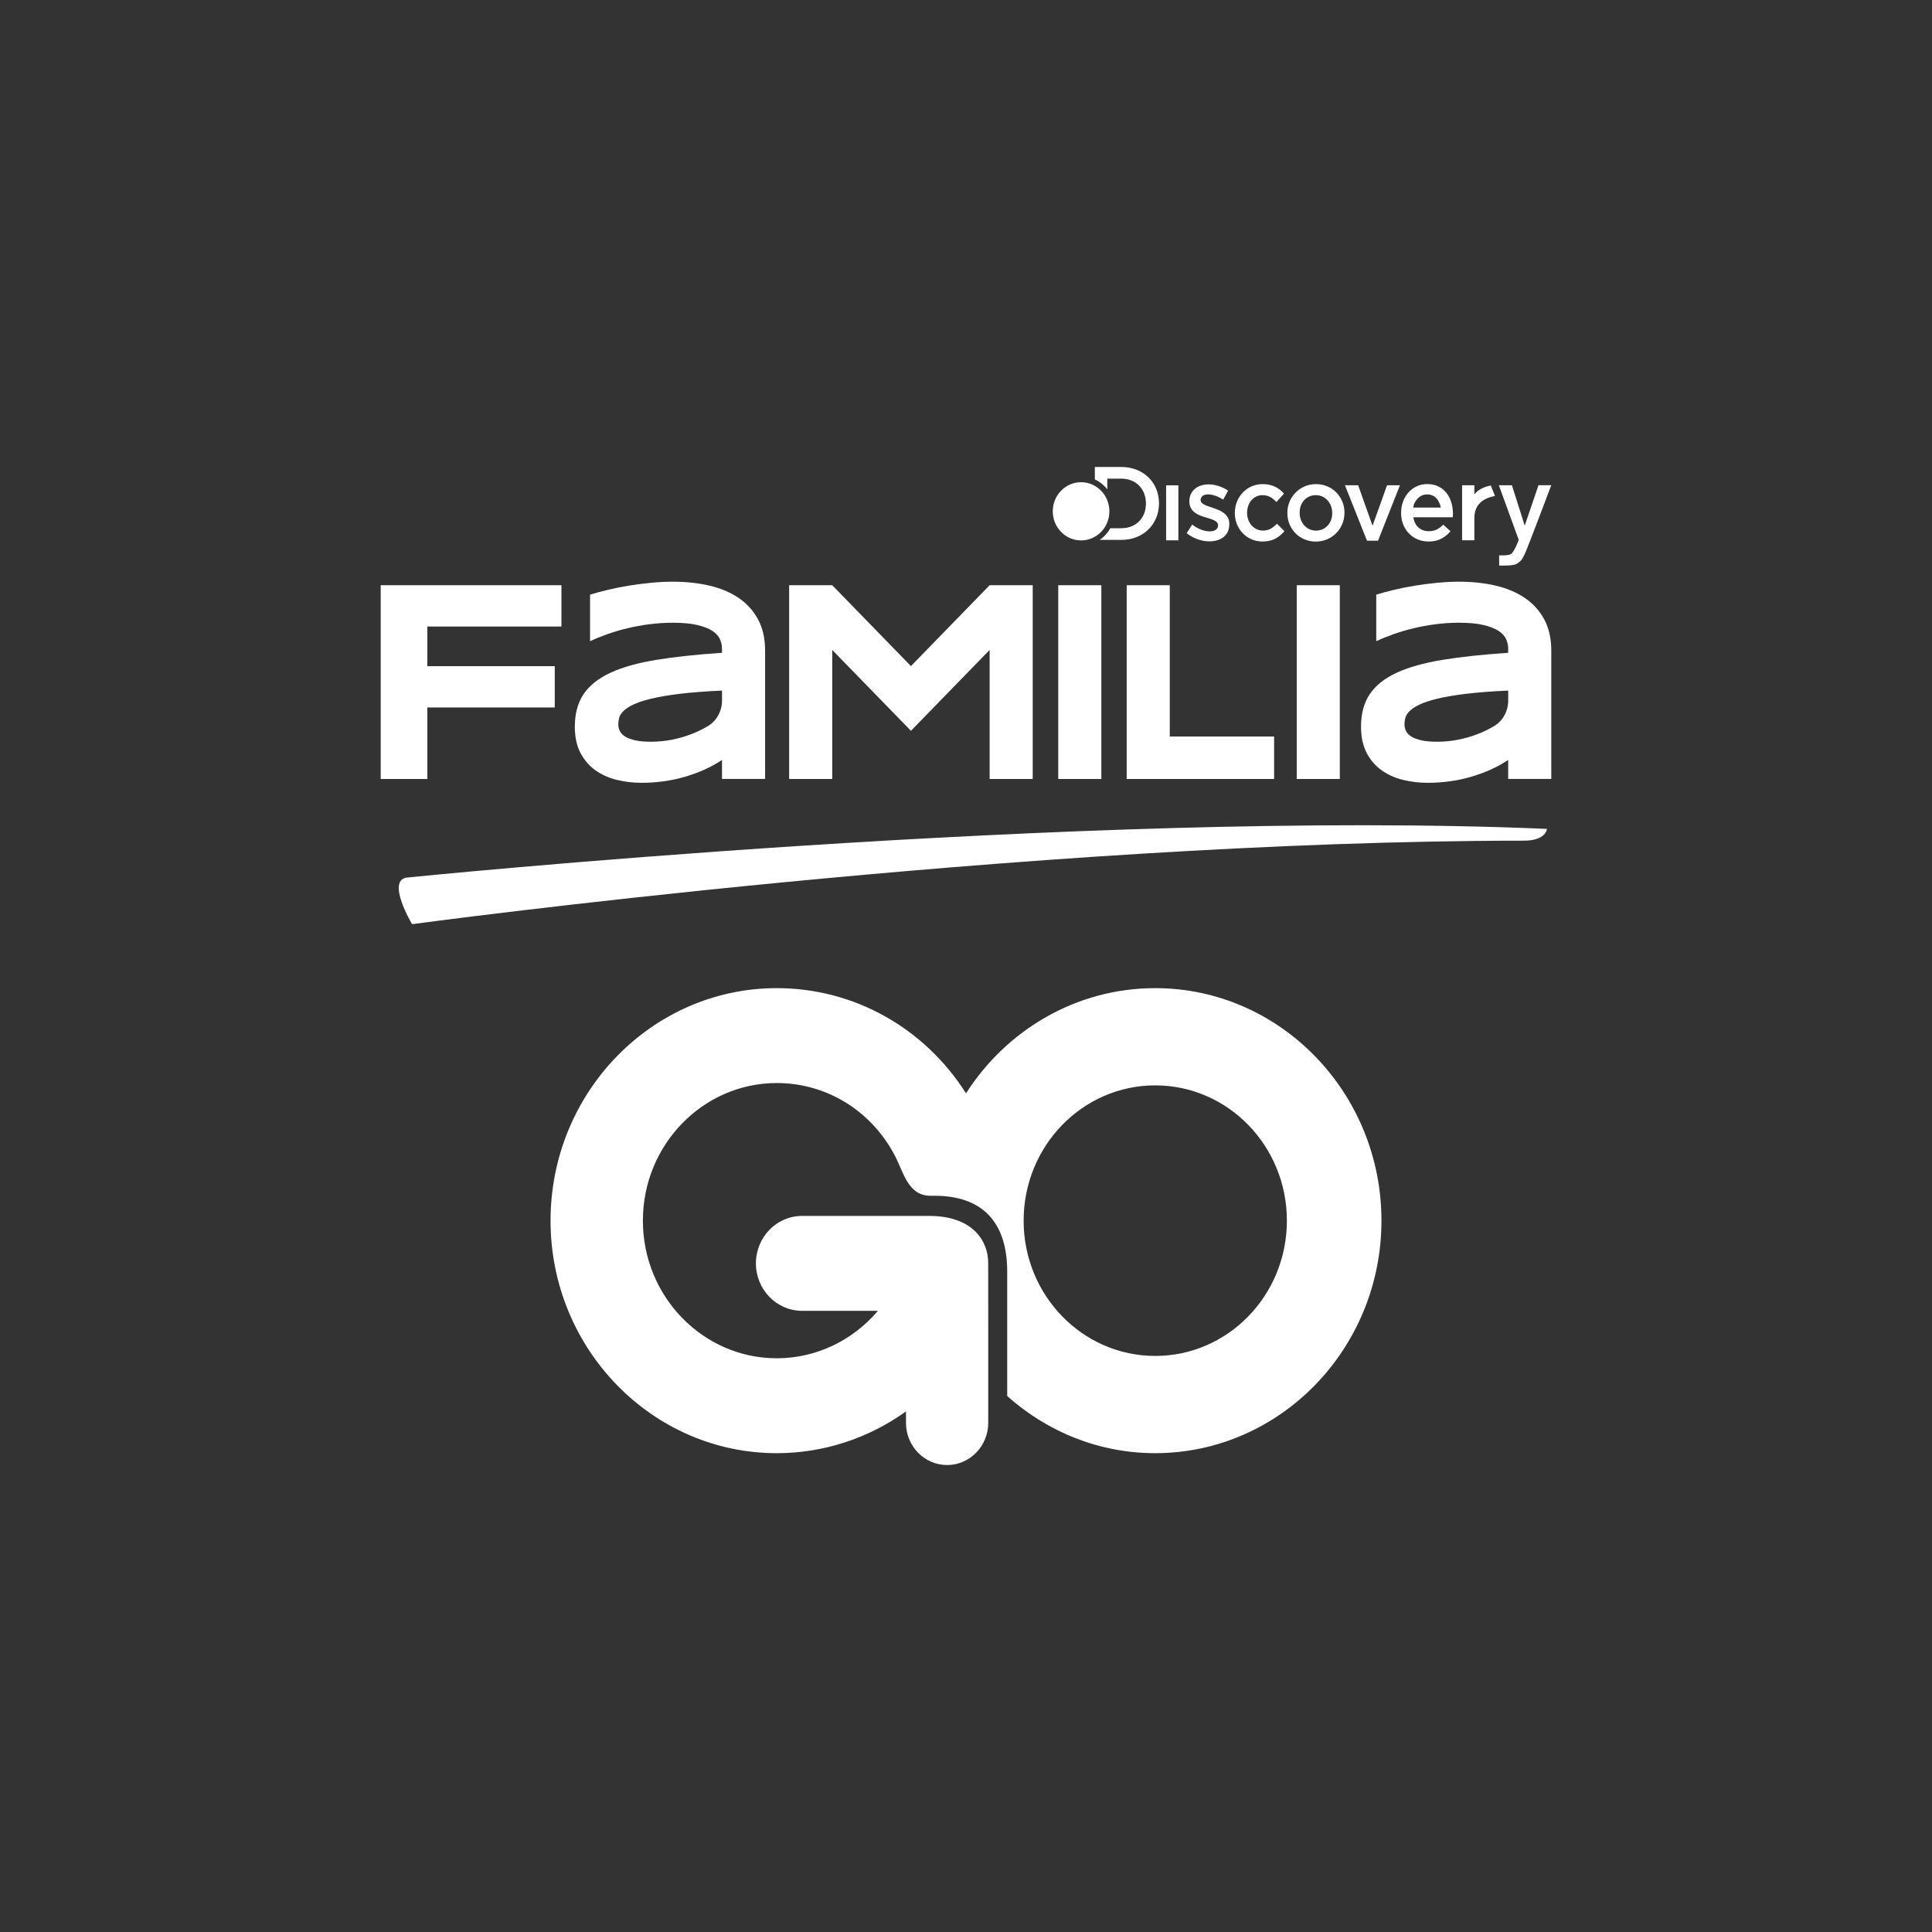
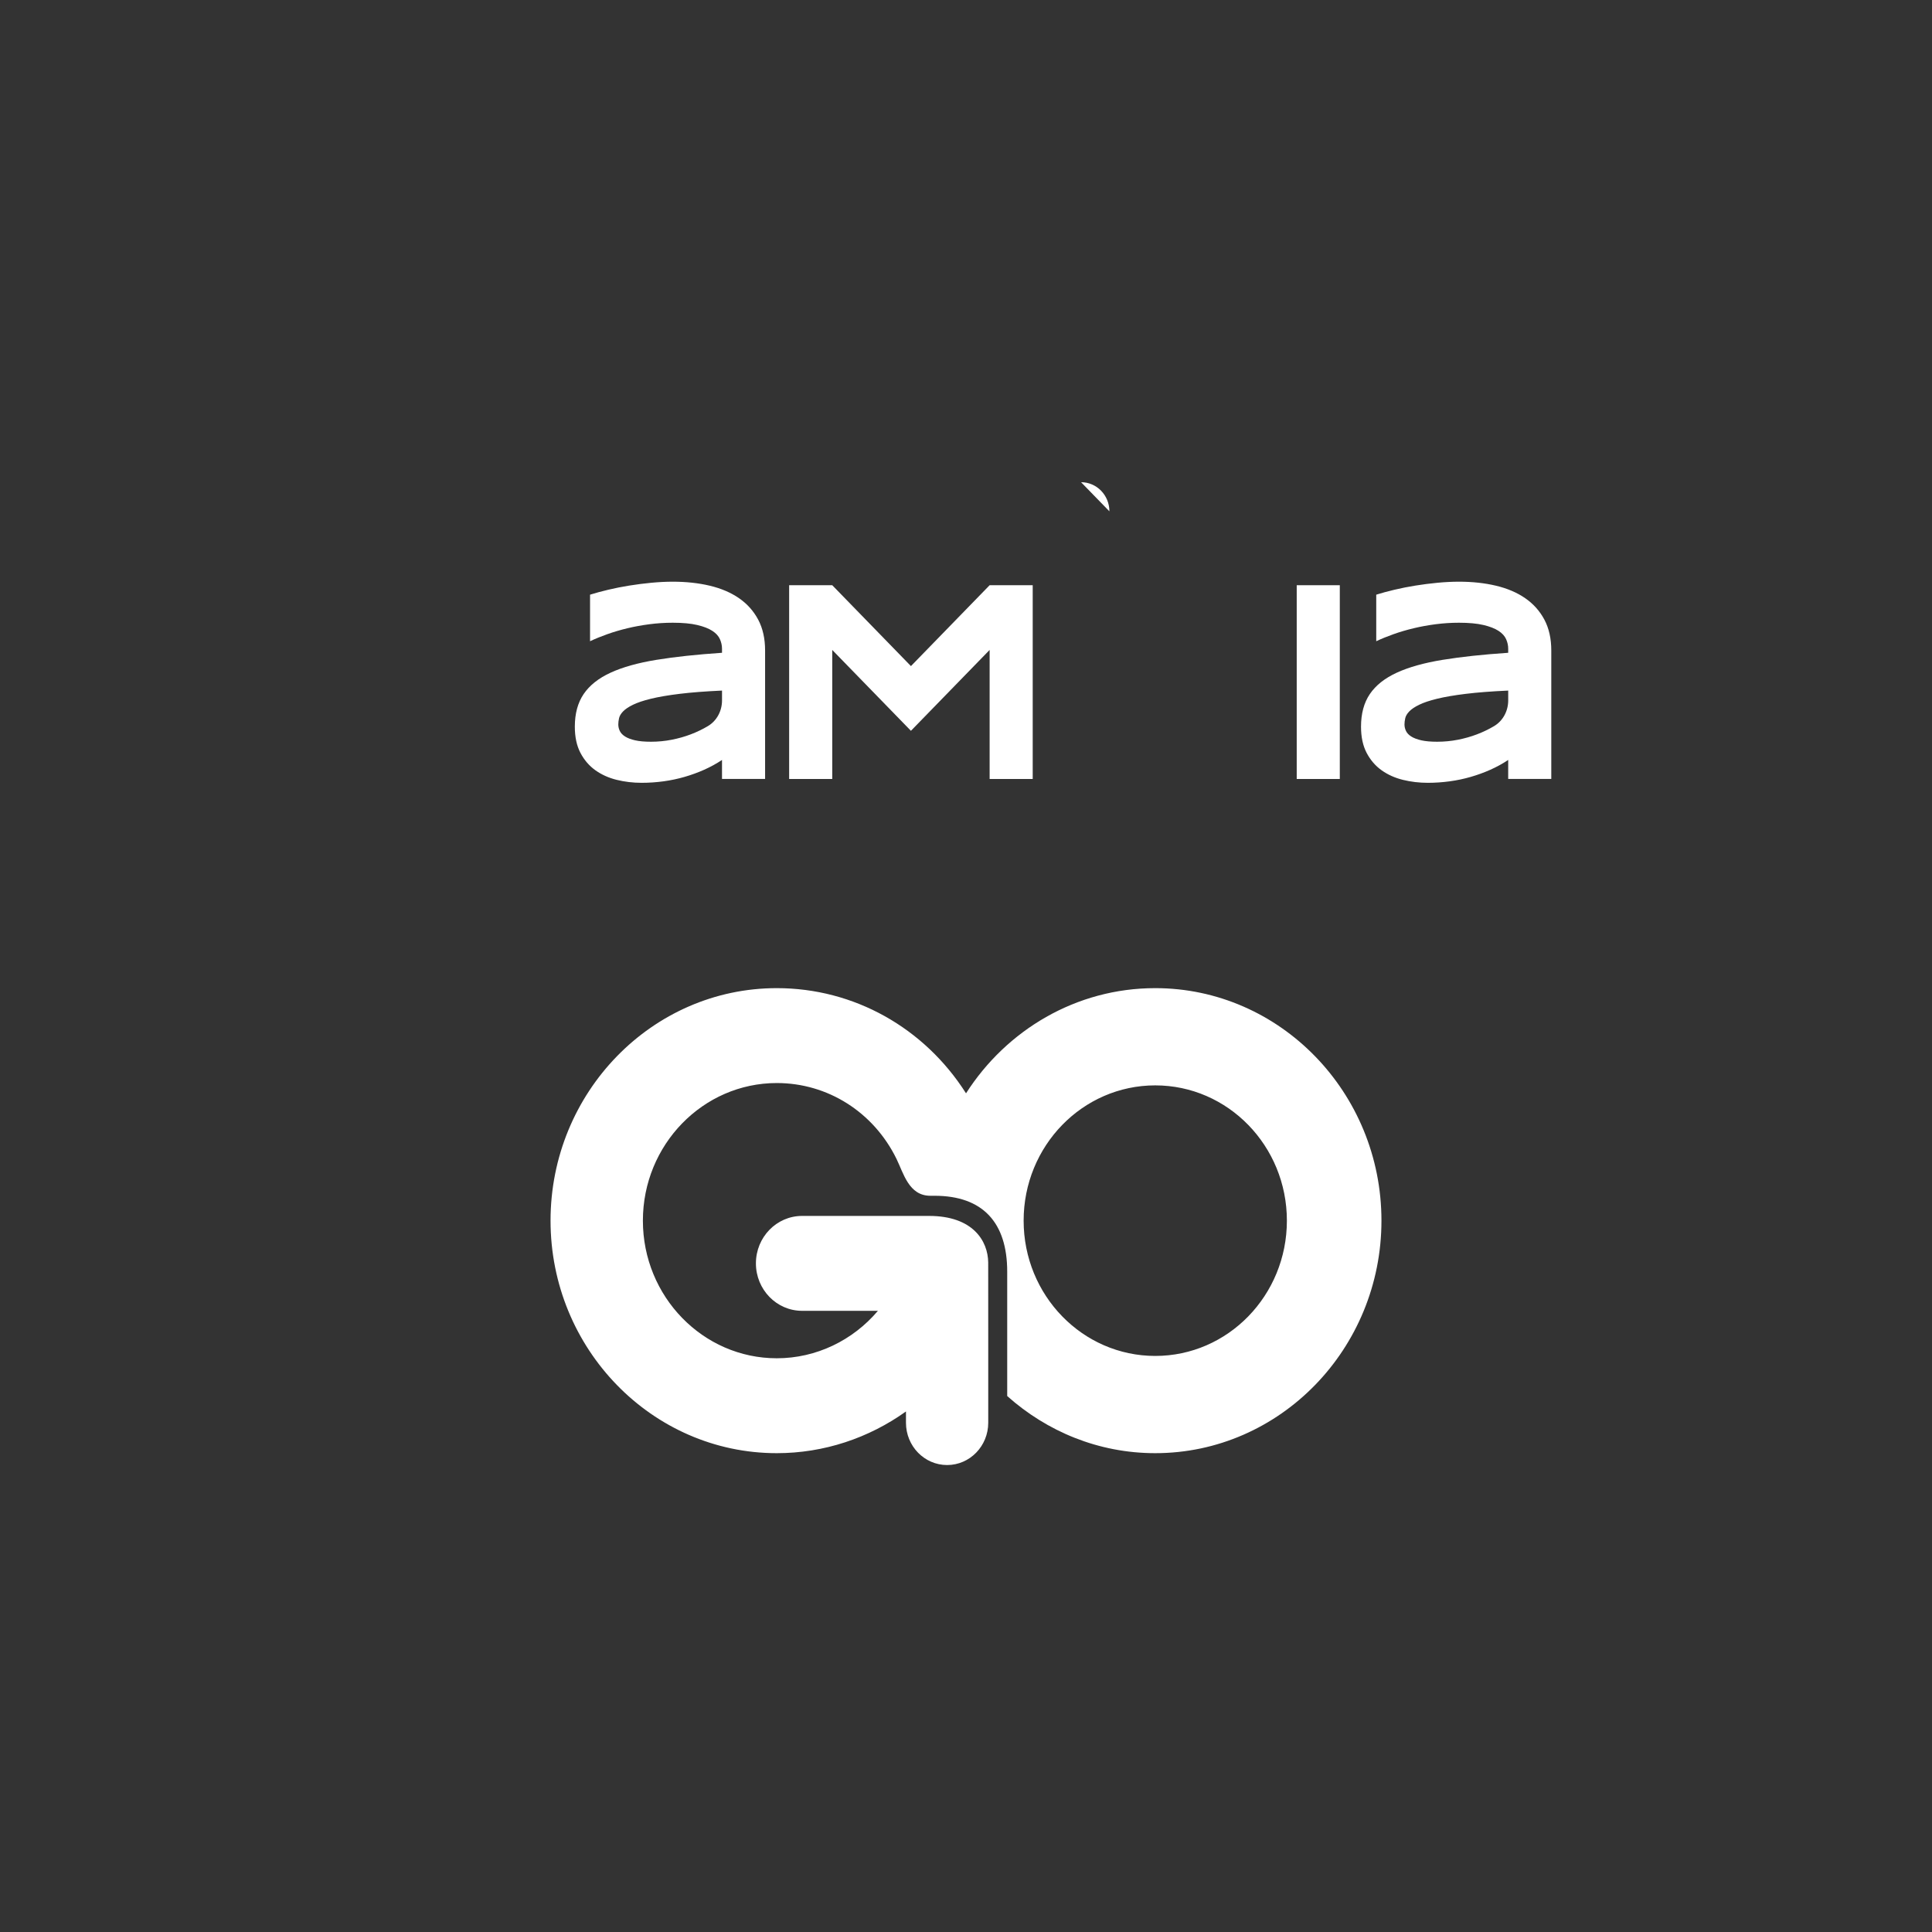
<svg xmlns="http://www.w3.org/2000/svg" id="Layer_1" data-name="Layer 1" viewBox="0 0 1000 1000">
  <rect x="0" y="0" width="1000" height="1000" fill="#333333" stroke="none" />
  <path d="m597.93,511.46c-40.91,0-76.97,21.69-97.92,54.44-21.51-33.86-57.92-54.44-97.94-54.44-64.58,0-117.11,53.99-117.11,120.35s52.54,120.35,117.11,120.35c24.47,0,47.66-7.86,66.86-21.59v5.85c0,12.08,9.53,21.88,21.29,21.88s21.29-9.8,21.29-21.88c0-.45,0-18,0-18v-26.28s-.02-38.54-.02-38.71c-.12-11.05-7.84-24.07-30.61-24.07h-65.72c-13.2,0-23.9,11-23.9,24.56s10.7,24.56,23.9,24.56h39.25c-12.92,15.26-31.87,24.56-52.34,24.56-38.22,0-69.31-31.95-69.31-71.23s31.09-71.23,69.31-71.23c26.33,0,50.06,15.02,61.93,39.2,3.7,7.54,6.41,19.15,17.55,19.15h2.18c25.06,0,37.6,13.98,37.6,39.25v64.41c20.56,18.35,47.29,29.57,76.6,29.57,64.57,0,117.11-53.99,117.11-120.35s-52.54-120.35-117.11-120.35Zm.03,190.37c-37.63,0-68.13-31.35-68.13-70.02s30.5-70.02,68.13-70.02,68.13,31.35,68.13,70.02-30.5,70.02-68.13,70.02Z" style="fill: #fff;" />
  <g>
-     <path d="m210.42,454.25s349.21-35.56,590.26-25.22c0,0-.33,6.1-11.96,6.1-256.91.05-575.43,43.22-575.43,43.22,0,0-13.39-22.38-2.86-24.11Z" style="fill: #fff;" />
    <g>
-       <path d="m221.19,324.3v20.51h65.95v21.38h-65.95v37h-24.13v-100.29h93.54v21.39h-69.41Z" style="fill: #fff;" />
      <path d="m373.71,403.2v-9.85c-2.85,1.9-5.9,3.58-9.17,5.04-3.27,1.46-6.66,2.7-10.19,3.72-3.53,1.02-7.16,1.79-10.91,2.3-3.75.51-7.52.77-11.33.77-4.45,0-8.75-.51-12.9-1.53-4.15-1.02-7.83-2.68-11.03-4.96-3.21-2.29-5.78-5.28-7.73-8.98-1.94-3.7-2.92-8.22-2.92-13.58,0-6.76,1.52-12.4,4.57-16.9,3.05-4.5,7.7-8.19,13.95-11.06,6.25-2.87,14.16-5.08,23.72-6.64,9.56-1.56,20.87-2.77,33.94-3.65v-2.12c0-1.65-.36-3.3-1.08-4.93-.72-1.63-2.03-3.07-3.94-4.31-1.9-1.24-4.51-2.25-7.82-3.03-3.31-.78-7.52-1.17-12.66-1.17-4.05,0-8.05.26-11.99.77-3.95.51-7.76,1.2-11.42,2.08-3.67.88-7.14,1.9-10.43,3.07-3.29,1.17-6.27,2.38-8.96,3.65v-24.09c2.8-.88,5.95-1.73,9.44-2.56,3.49-.83,7.11-1.54,10.88-2.15,3.77-.61,7.57-1.09,11.42-1.46,3.85-.36,7.53-.55,11.06-.55,6.93,0,13.33.69,19.18,2.08,5.85,1.39,10.89,3.54,15.12,6.46,4.23,2.92,7.53,6.62,9.92,11.09,2.38,4.48,3.58,9.81,3.58,15.98v66.49h-22.3Zm0-45.76c-8.58.39-15.86.95-21.85,1.68-5.99.73-10.97,1.58-14.94,2.55-3.97.97-7.08,2.02-9.35,3.14-2.27,1.12-3.96,2.26-5.08,3.43-1.12,1.17-1.81,2.34-2.07,3.5-.26,1.17-.39,2.24-.39,3.21,0,1.17.26,2.3.78,3.39.52,1.09,1.43,2.06,2.74,2.88,1.3.83,3.04,1.48,5.2,1.97,2.16.49,4.89.73,8.18.73,3.65,0,7.21-.34,10.7-1.02,3.49-.68,6.79-1.62,9.92-2.81,3.13-1.19,6.06-2.6,8.81-4.23.03-.02.05-.03.08-.05,4.57-2.72,7.28-7.83,7.28-13.26v-5.12Z" style="fill: #fff;" />
-       <path d="m547.75,403.2v-100.29h22.3v100.29h-22.3Z" style="fill: #fff;" />
-       <path d="m583.17,403.2v-100.29h22.3v78.32h54.01v21.97h-76.31Z" style="fill: #fff;" />
      <path d="m671.18,403.2v-100.29h22.3v100.29h-22.3Z" style="fill: #fff;" />
      <path d="m780.64,403.2v-9.85c-2.85,1.9-5.9,3.58-9.17,5.04-3.27,1.46-6.66,2.7-10.19,3.72-3.53,1.02-7.16,1.79-10.91,2.3-3.75.51-7.52.77-11.33.77-4.45,0-8.75-.51-12.9-1.53-4.15-1.02-7.83-2.68-11.03-4.96-3.21-2.29-5.78-5.28-7.73-8.98-1.94-3.7-2.92-8.22-2.92-13.58,0-6.76,1.52-12.4,4.57-16.9,3.05-4.5,7.7-8.19,13.95-11.06,6.25-2.87,14.16-5.08,23.72-6.64,9.56-1.56,20.87-2.77,33.94-3.65v-2.12c0-1.65-.36-3.3-1.08-4.93-.72-1.63-2.03-3.07-3.94-4.31-1.9-1.24-4.51-2.25-7.82-3.03-3.31-.78-7.52-1.17-12.66-1.17-4.05,0-8.05.26-11.99.77-3.95.51-7.76,1.2-11.42,2.08-3.67.88-7.14,1.9-10.43,3.07-3.29,1.17-6.27,2.38-8.96,3.65v-24.09c2.8-.88,5.95-1.73,9.44-2.56,3.49-.83,7.11-1.54,10.88-2.15,3.77-.61,7.57-1.09,11.42-1.46,3.85-.36,7.53-.55,11.06-.55,6.93,0,13.33.69,19.18,2.08,5.85,1.39,10.89,3.54,15.12,6.46,4.23,2.92,7.53,6.62,9.92,11.09,2.38,4.48,3.58,9.81,3.58,15.98v66.49h-22.3Zm0-45.76c-8.58.39-15.86.95-21.85,1.68-5.99.73-10.97,1.58-14.94,2.55-3.97.97-7.08,2.02-9.35,3.14-2.27,1.12-3.96,2.26-5.08,3.43-1.12,1.17-1.81,2.34-2.07,3.5-.26,1.17-.39,2.24-.39,3.21,0,1.17.26,2.3.78,3.39.52,1.09,1.43,2.06,2.74,2.88,1.3.83,3.04,1.48,5.2,1.97,2.16.49,4.89.73,8.18.73,3.65,0,7.21-.34,10.7-1.02,3.49-.68,6.79-1.62,9.92-2.81,3.13-1.19,6.06-2.6,8.81-4.23.03-.02.05-.03.08-.05,4.57-2.72,7.28-7.83,7.28-13.26v-5.12Z" style="fill: #fff;" />
      <g>
        <g id="Discovery_Channel_Logo" data-name="Discovery Channel Logo">
-           <path id="Discovery" d="m599.9,260.52c0,10.68-7.96,18.93-19.52,18.93h-11.16c2.25-1.55,4.13-3.61,5.48-6.04h5.67c7.72,0,12.76-5.33,12.76-12.78s-5.04-12.88-12.76-12.88h-7.23v5.54c-1.06-1.35-2.3-2.57-3.7-3.55-.86-.61-1.79-1.14-2.75-1.57v-6.47h13.68c11.56,0,19.52,8.14,19.52,18.81Zm3.68,19.15h6.35v-28.48h-6.35v28.48Zm29.91-14.11c-.82-.63-1.73-1.16-2.75-1.59-1.01-.43-2.03-.81-3.04-1.13-.82-.28-1.59-.56-2.34-.81-.76-.25-1.42-.53-2-.83-.58-.3-1.05-.65-1.39-1.03-.34-.37-.52-.82-.52-1.32v-.11c0-.82.33-1.51,1.02-2.05.68-.53,1.63-.8,2.86-.8,1.15,0,2.4.24,3.77.72,1.37.49,2.71,1.15,4.04,1.98l2.52-4.65c-1.47-1.01-3.09-1.79-4.89-2.36-1.78-.58-3.54-.88-5.3-.88-1.36,0-2.64.21-3.85.59-1.21.41-2.26.98-3.15,1.75-.9.74-1.6,1.65-2.1,2.71-.51,1.06-.76,2.28-.76,3.64v.1c0,1.37.26,2.52.79,3.46.54.94,1.2,1.72,2.02,2.35.83.62,1.75,1.14,2.78,1.53,1.03.4,2.05.74,3.06,1.03.81.26,1.59.49,2.34.73.76.23,1.41.49,1.99.81.59.3,1.03.66,1.37,1.04.34.39.5.88.5,1.41v.1c0,.94-.38,1.69-1.14,2.23-.75.55-1.81.85-3.17.85-1.44,0-2.94-.3-4.48-.9-1.57-.59-3.09-1.46-4.6-2.61l-2.83,4.43c1.74,1.4,3.64,2.46,5.7,3.18,2.04.72,4.06,1.08,6.06,1.08,1.42,0,2.79-.19,4.04-.56,1.27-.39,2.36-.95,3.28-1.68.92-.74,1.65-1.66,2.18-2.78.52-1.12.79-2.44.79-3.94v-.11c0-1.3-.26-2.4-.79-3.28-.53-.9-1.2-1.67-2.03-2.3Zm61.3-5.94c.75,1.78,1.1,3.7,1.1,5.74v.11c0,2.01-.37,3.92-1.13,5.72-.75,1.8-1.78,3.37-3.09,4.72-1.31,1.35-2.89,2.42-4.7,3.21-1.82.79-3.8,1.19-5.94,1.19s-4.05-.39-5.84-1.16c-1.81-.77-3.37-1.82-4.68-3.16-1.31-1.33-2.33-2.89-3.07-4.69-.73-1.81-1.1-3.7-1.1-5.72v-.11c0-2.05.37-3.98,1.12-5.77.75-1.79,1.79-3.37,3.11-4.72,1.3-1.35,2.86-2.42,4.67-3.21,1.81-.79,3.76-1.19,5.89-1.19s4.12.4,5.91,1.16c1.8.77,3.36,1.83,4.67,3.18,1.32,1.35,2.34,2.91,3.07,4.69Zm-5.24,5.85c0-1.26-.22-2.44-.64-3.56-.42-1.11-1.01-2.08-1.75-2.91-.76-.84-1.65-1.49-2.67-1.98-1.04-.48-2.18-.72-3.45-.72s-2.4.23-3.44.72c-1.03.49-1.91,1.14-2.65,1.96-.73.8-1.3,1.75-1.68,2.85-.39,1.1-.57,2.27-.57,3.53v.11c0,1.23.21,2.39.62,3.51.42,1.12,1.01,2.09,1.76,2.94.75.85,1.64,1.51,2.68,1.99,1.03.49,2.16.73,3.38.73,1.3,0,2.47-.25,3.5-.73,1.03-.49,1.92-1.14,2.65-1.97.74-.82,1.29-1.79,1.69-2.88.37-1.11.58-2.26.58-3.48v-.11Zm20.88,6.64l-7.45-20.94h-6.83l11.4,28.7h5.72l11.34-28.7h-6.68l-7.5,20.94Zm40.77-12.06c.55,1.86.84,3.8.84,5.85,0,.28-.02.58-.03.88-.02.32-.05.62-.08.95h-20.37c.35,2.34,1.25,4.12,2.7,5.37,1.46,1.24,3.22,1.85,5.28,1.85,1.58,0,2.94-.29,4.09-.86,1.16-.57,2.29-1.42,3.41-2.53l3.73,3.39c-1.33,1.62-2.92,2.92-4.75,3.88-1.84.97-4.04,1.46-6.59,1.46-1.99,0-3.86-.37-5.59-1.08-1.72-.72-3.23-1.73-4.51-3.04-1.28-1.28-2.28-2.84-3.02-4.66-.73-1.81-1.1-3.83-1.1-6.01v-.11c0-2.05.33-3.98,1-5.78.67-1.81,1.59-3.37,2.81-4.72,1.21-1.35,2.63-2.41,4.27-3.18,1.64-.76,3.47-1.16,5.46-1.16,2.2,0,4.14.41,5.8,1.25,1.66.82,3.05,1.94,4.15,3.34,1.11,1.4,1.93,3.03,2.5,4.88Zm-5.47,2.68c-.1-1.05-.32-1.34-.67-2.25-.36-.92-.83-1.73-1.42-2.41-.6-.68-1.31-1.21-2.12-1.58-.83-.39-1.77-.57-2.81-.57-1.96,0-3.56.68-4.86,2.07-1.28,1.39-2.05,2.51-2.33,4.73h14.23Zm-91.95,11.89c-4.88,0-8.29-4.09-8.29-9.22s3.35-9.11,7.98-9.11c3.2,0,5.24,1.44,7.18,3.56l3.95-4.37c-2.58-2.9-5.83-4.9-11.08-4.9-8.29,0-14.38,6.78-14.38,14.94s6.09,14.77,14.33,14.77c5.4,0,8.61-2.21,11.34-5.34l-3.84-3.88c-1.99,2.1-4.19,3.56-7.19,3.56Zm109.35-18.75v-4.71h-6.35v28.48h6.35v-10.84c0-1.91.17-3.59.69-4.97,1.91-5.18,7.23-6.65,10-7.08l-2.17-5.44c-2.23.39-6.12,1.5-8.51,4.55Zm33.18-4.71l-7.11,20.88-6.64-20.88h-6.76l10.3,28.29-.08.19s-2.08,5.78-3.95,7.16c-1.45.77-4.82.71-6.11.61v5.34c2.23,0,7.49.13,9.18-.97,2.12-1.38,2.6-1.97,4.06-5,1.58-3.3,13.73-35.63,13.73-35.63h-6.61Z" style="fill: #fff;" />
-         </g>
-         <path d="m574.22,264.66c0-8.32-6.56-15.07-14.66-15.07s-14.65,6.75-14.65,15.07,6.57,15.06,14.65,15.06,14.66-6.74,14.66-15.06Z" style="fill: #fff;" />
+           </g>
+         <path d="m574.22,264.66c0-8.32-6.56-15.07-14.66-15.07Z" style="fill: #fff;" />
      </g>
      <polygon points="512.23 302.91 512.23 302.91 471.5 344.77 430.77 302.91 430.77 302.91 408.46 302.91 408.46 403.2 430.77 403.2 430.77 336.41 471.49 378.26 471.5 378.25 471.5 378.26 512.23 336.41 512.23 403.2 534.53 403.2 534.53 302.91 512.23 302.91" style="fill: #fff;" />
    </g>
  </g>
</svg>